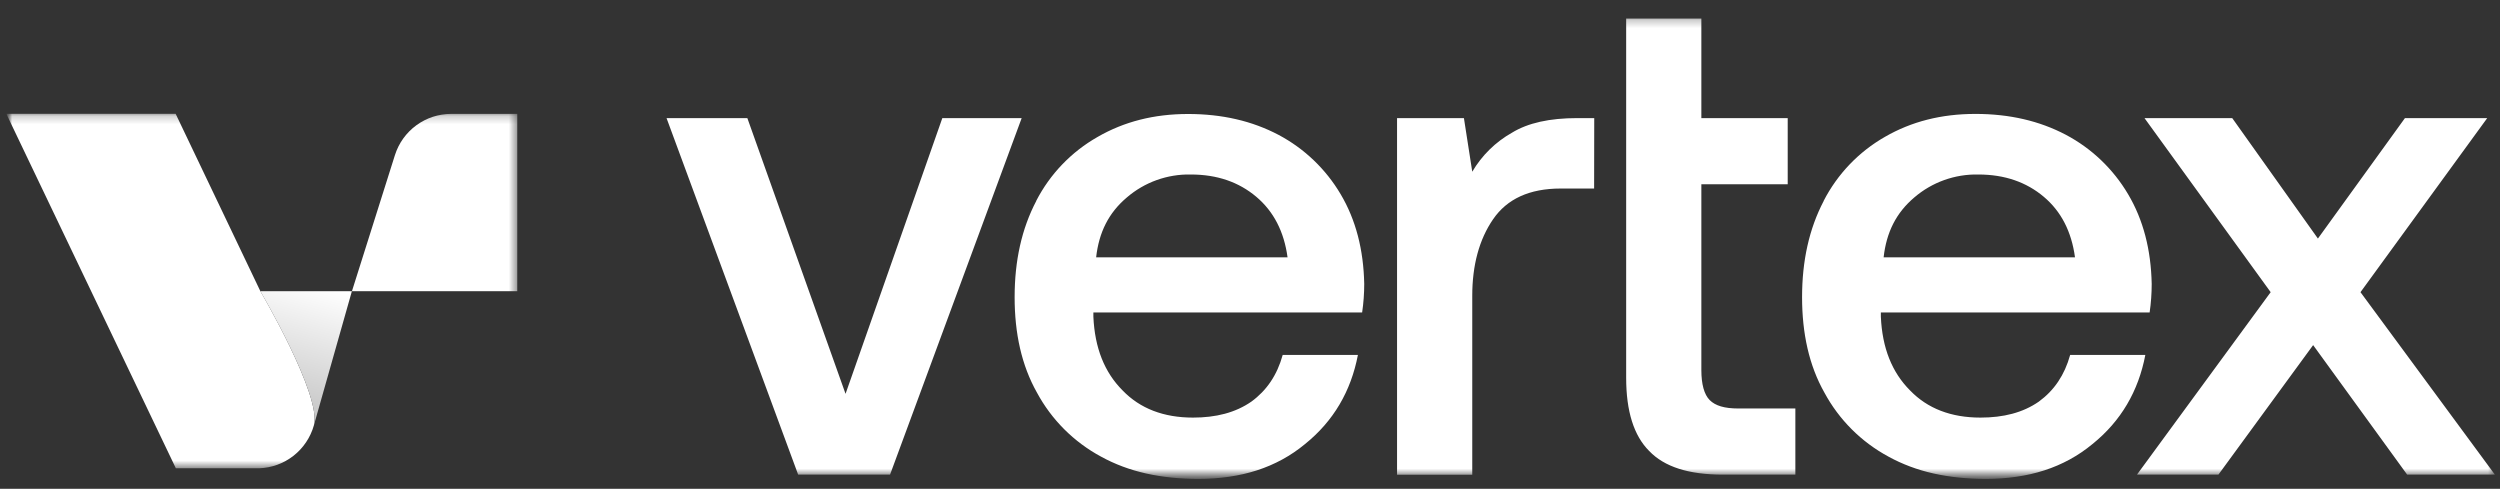
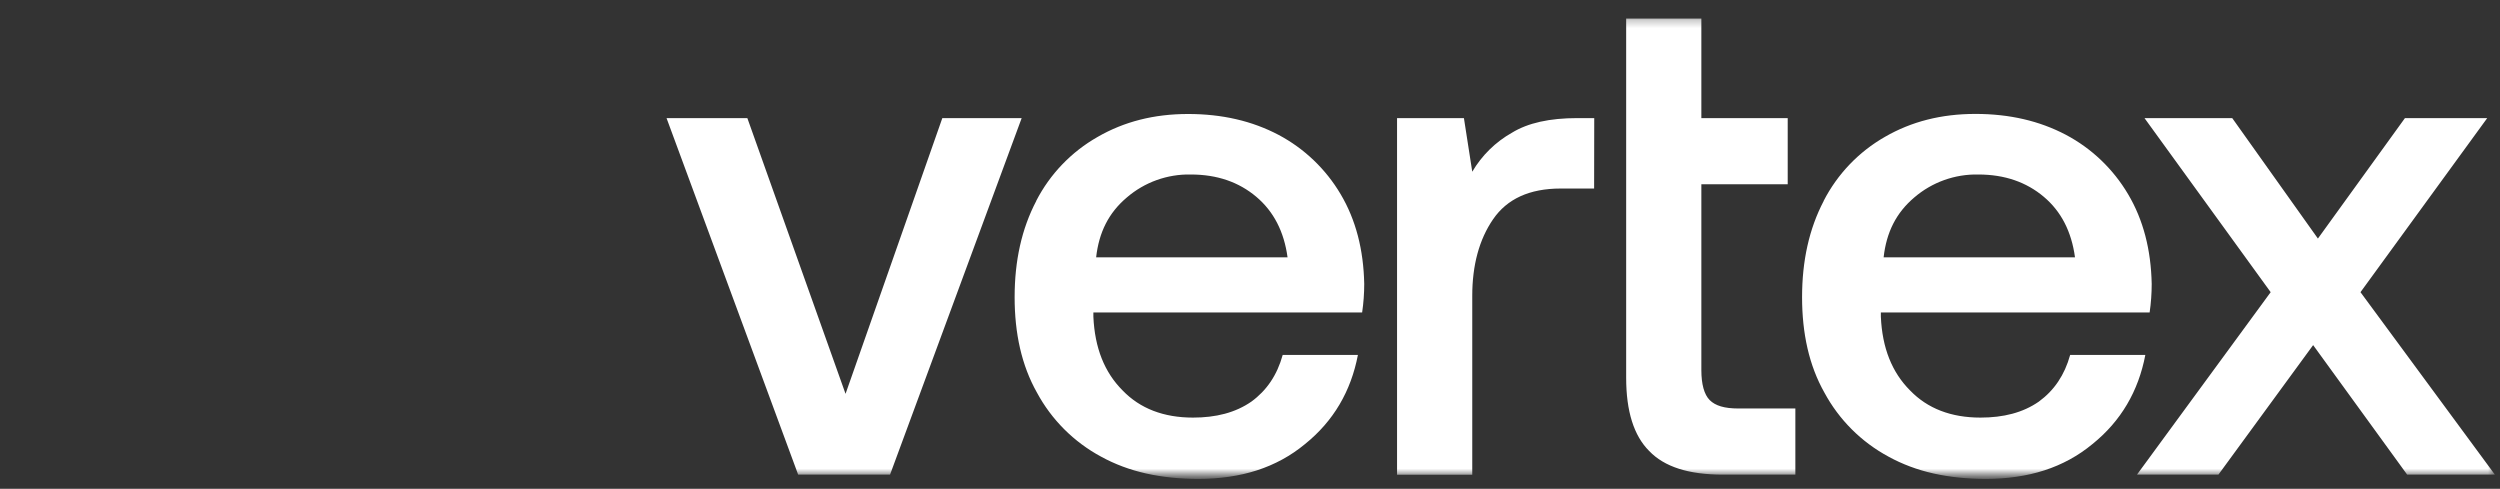
<svg xmlns="http://www.w3.org/2000/svg" width="312" height="61" viewBox="0 0 312 61" fill="none">
  <rect x="0" y="0" width="312" height="61" fill="#333333" stroke="none" />
  <g clip-path="url(#clip0_455_5188)">
    <mask id="mask0_455_5188" style="mask-type:luminance" maskUnits="userSpaceOnUse" x="0" y="2" width="312" height="58">
      <path d="M311.492 2.238H0.777V59.357H311.492V2.238Z" fill="white" />
    </mask>
    <g mask="url(#mask0_455_5188)">
      <path d="M83.184 14.739L99.61 59.234H111.078L127.505 14.739H117.602L105.524 49.151L93.269 14.739H83.184ZM129.326 25.079C127.502 28.557 126.625 32.554 126.625 37.082C126.625 41.61 127.496 45.598 129.407 48.989C131.232 52.378 134.012 55.157 137.401 56.983C140.876 58.894 144.876 59.765 149.569 59.765C154.868 59.765 159.3 58.372 162.865 55.42C166.427 52.551 168.6 48.818 169.467 44.296H160.08C159.384 46.816 158.082 48.728 156.179 50.117C154.178 51.507 151.747 52.116 148.879 52.116C145.23 52.116 142.277 50.988 140.102 48.728C137.842 46.468 136.624 43.426 136.453 39.516V38.993H169.995C170.168 37.814 170.256 36.624 170.256 35.432C170.169 31.174 169.215 27.435 167.303 24.221C165.453 21.094 162.776 18.538 159.567 16.833C156.267 15.096 152.528 14.226 148.269 14.226C144.012 14.226 140.276 15.183 136.972 17.094C133.698 18.956 131.037 21.73 129.314 25.079H129.326ZM160.698 32.119H136.798C137.146 28.992 138.364 26.559 140.624 24.647C142.843 22.737 145.69 21.715 148.618 21.778C151.919 21.778 154.619 22.733 156.786 24.56C158.952 26.387 160.251 28.905 160.687 32.119H160.698ZM198.961 14.739H196.86C193.386 14.739 190.691 15.339 188.692 16.563C186.64 17.72 184.931 19.399 183.738 21.43L182.697 14.739H174.352V59.246H183.738V36.911C183.738 33.088 184.608 29.871 186.346 27.351C188.083 24.83 190.865 23.528 194.775 23.528H198.946L198.961 14.739ZM202.946 2.312V47.153C202.946 51.324 203.901 54.365 205.812 56.278C207.723 58.276 210.766 59.234 215.024 59.234H224.061V50.979H216.936C215.198 50.979 214.07 50.63 213.374 49.934C212.677 49.238 212.329 47.936 212.329 46.198V22.994H223.106V14.739H212.329V2.312H202.946ZM227.599 25.079C225.778 28.557 224.899 32.554 224.899 37.082C224.899 41.61 225.769 45.598 227.681 48.989C229.506 52.378 232.286 55.157 235.676 56.983C239.149 58.894 243.148 59.765 247.841 59.765C253.142 59.765 257.573 58.372 261.137 55.42C264.701 52.551 266.873 48.818 267.737 44.296H258.355C257.659 46.816 256.356 48.728 254.453 50.117C252.458 51.507 250.022 52.116 247.155 52.116C243.508 52.116 240.555 50.988 238.378 48.728C236.117 46.468 234.9 43.426 234.731 39.516V38.993H268.275C268.446 37.814 268.532 36.623 268.532 35.432C268.446 31.174 267.488 27.435 265.577 24.221C263.723 21.089 261.043 18.529 257.826 16.824C254.526 15.087 250.787 14.217 246.529 14.217C242.271 14.217 238.534 15.174 235.23 17.085C231.962 18.953 229.307 21.73 227.588 25.079H227.599ZM258.973 32.119H235.076C235.423 28.992 236.642 26.559 238.898 24.647C241.118 22.738 243.966 21.716 246.896 21.778C250.196 21.778 252.896 22.733 255.066 24.56C257.235 26.387 258.525 28.905 258.96 32.119H258.973ZM283.38 36.464L266.693 59.234H276.859L288.679 43.069L300.413 59.234H311.363L294.589 36.464L310.406 14.739H300.137L289.275 29.772L278.582 14.739H267.632L283.38 36.464Z" fill="white" />
      <mask id="mask1_455_5188" style="mask-type:luminance" maskUnits="userSpaceOnUse" x="0" y="14" width="65" height="45">
-         <path d="M64.553 14.203H0.789V58.442H64.553V14.203Z" fill="white" />
-       </mask>
+         </mask>
      <g mask="url(#mask1_455_5188)">
        <path d="M39.172 53.089C38.747 54.59 37.857 55.917 36.63 56.881C35.401 57.842 33.898 58.388 32.339 58.442H21.947L0.789 14.203H21.92L32.489 36.333C32.489 36.333 40.201 49.452 39.172 53.089Z" fill="white" />
-         <path d="M39.169 53.091C40.198 49.454 32.488 36.344 32.488 36.344H43.915L39.169 53.091Z" fill="url(#paint0_linear_455_5188)" />
-         <path d="M43.922 36.341H64.556V14.211H56.314C54.749 14.212 53.224 14.71 51.96 15.634C50.696 16.56 49.76 17.864 49.287 19.358L43.922 36.341Z" fill="white" />
+         <path d="M43.922 36.341H64.556V14.211H56.314C54.749 14.212 53.224 14.71 51.96 15.634C50.696 16.56 49.76 17.864 49.287 19.358L43.922 36.341" fill="white" />
      </g>
    </g>
  </g>
  <defs>
    <linearGradient id="paint0_linear_455_5188" x1="38.535" y1="35.172" x2="33.601" y2="52.666" gradientUnits="userSpaceOnUse">
      <stop stop-color="white" />
      <stop offset="1" stop-color="#BFBFBF" />
    </linearGradient>
    <clipPath id="clip0_455_5188">
      <rect width="310.714" height="60" fill="white" transform="translate(0.775 0.344)" />
    </clipPath>
  </defs>
</svg>